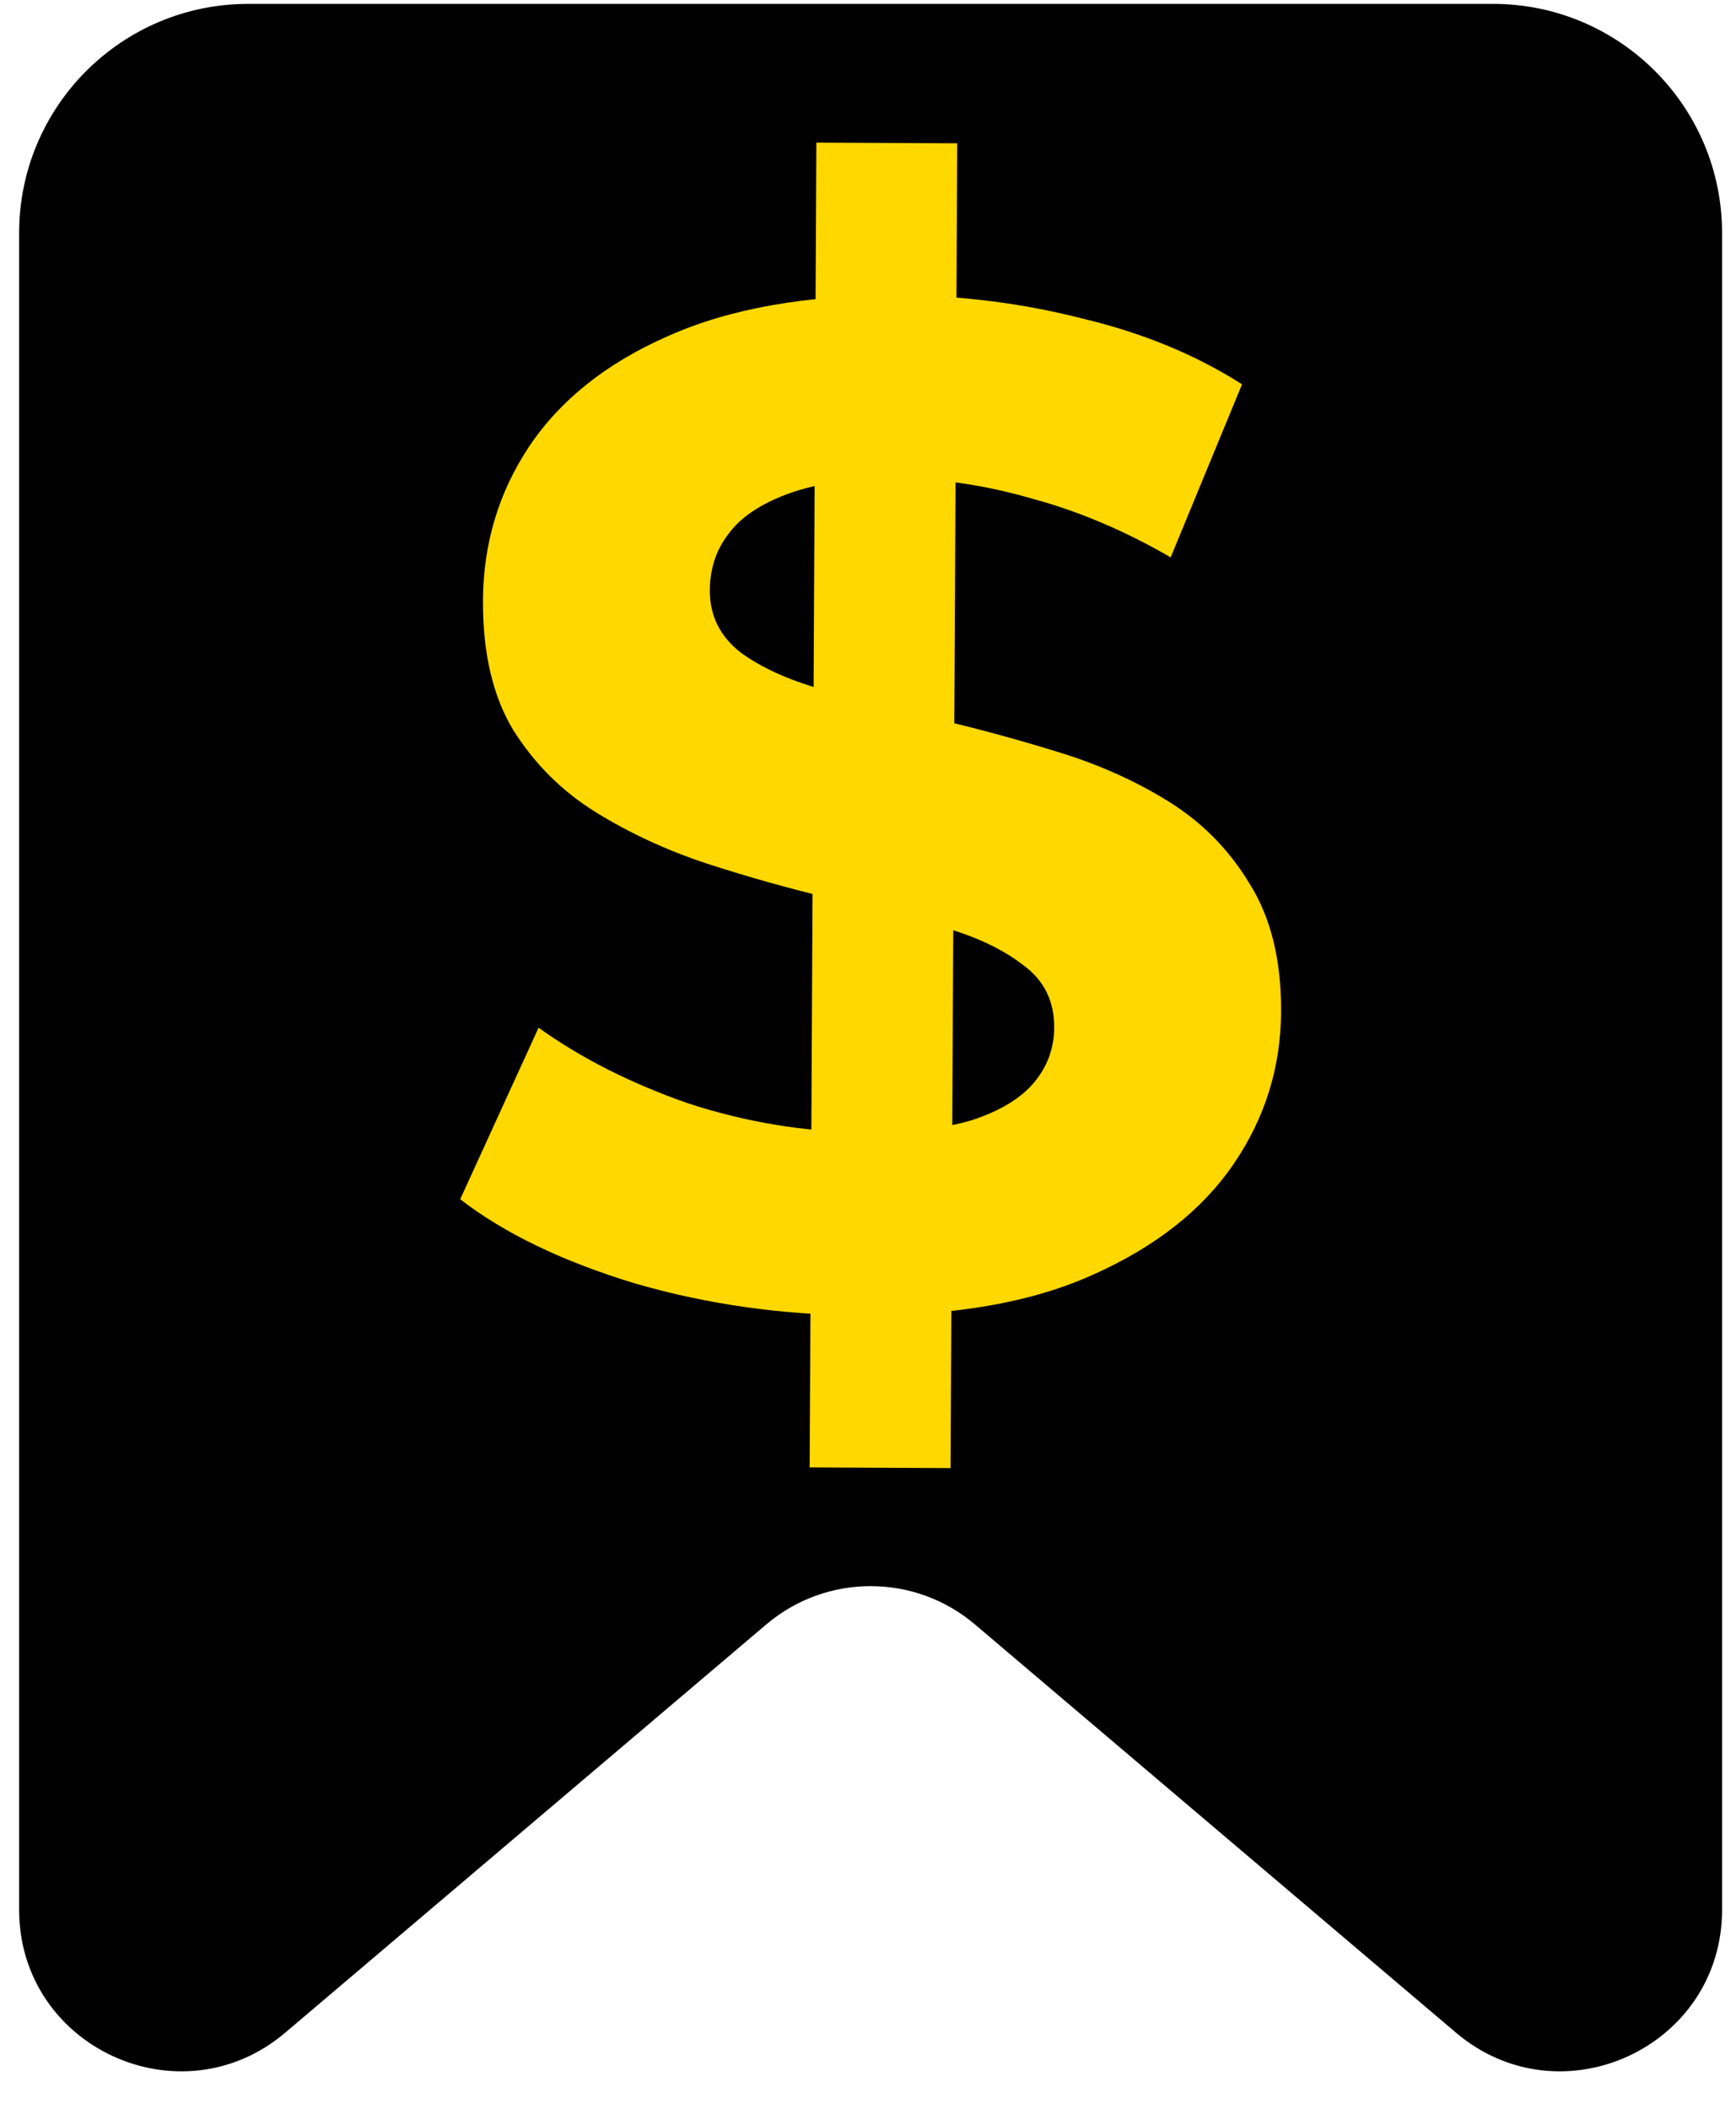
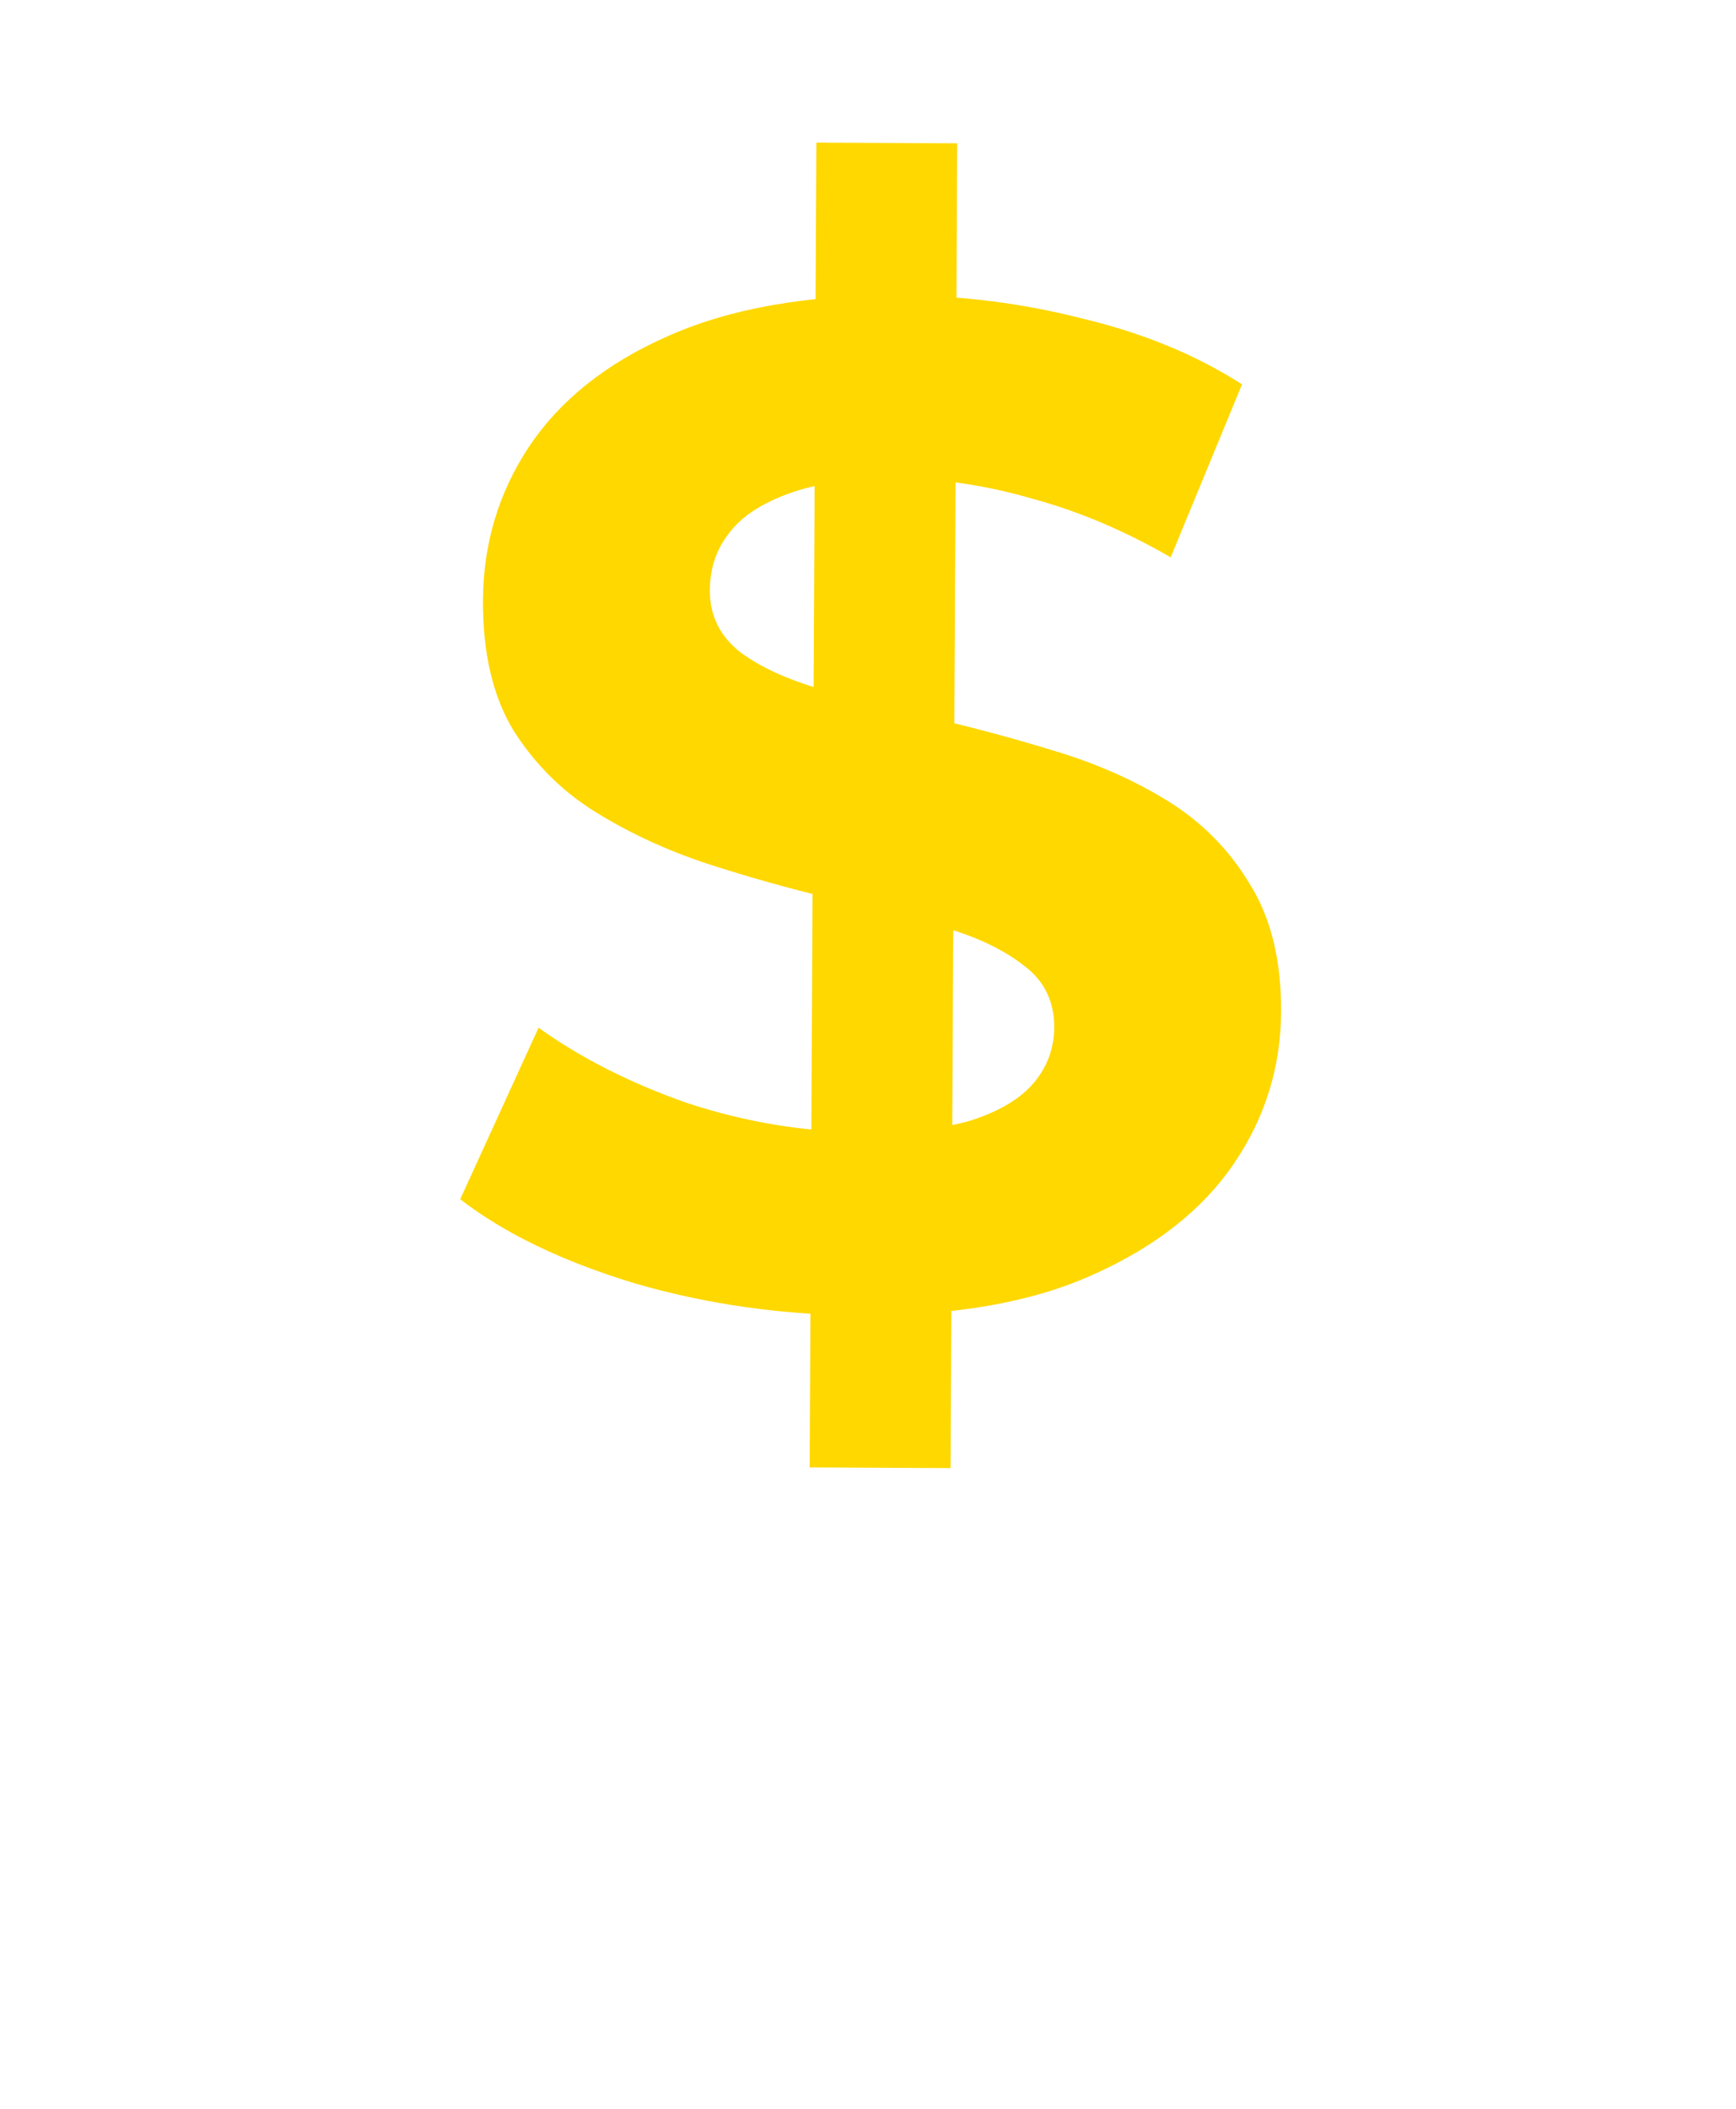
<svg xmlns="http://www.w3.org/2000/svg" fill="none" viewBox="0 0 42 51" height="51" width="42">
-   <path fill="black" d="M21.068 0.094H6.005C2.944 0.094 0.463 2.575 0.463 5.636V46.186C0.463 49.511 4.363 51.311 6.902 49.158L18.54 39.285C19.995 38.051 22.131 38.051 23.586 39.285L35.224 49.158C37.762 51.311 41.663 49.511 41.663 46.186V5.636C41.663 2.575 39.181 0.094 36.121 0.094H21.068Z" />
  <path fill="#FFD800" d="M19.588 35.488L19.751 3.449L23.159 3.466L22.997 35.505L19.588 35.488ZM20.834 31.813C18.925 31.803 17.097 31.544 15.35 31.035C13.603 30.504 12.198 29.826 11.134 29.003L13.03 24.854C14.049 25.586 15.25 26.195 16.633 26.679C18.04 27.14 19.459 27.375 20.89 27.382C21.981 27.388 22.857 27.29 23.517 27.089C24.199 26.865 24.701 26.561 25.021 26.176C25.341 25.791 25.502 25.349 25.505 24.849C25.508 24.213 25.261 23.712 24.763 23.346C24.265 22.957 23.607 22.647 22.79 22.415C21.974 22.161 21.066 21.929 20.067 21.72C19.091 21.488 18.104 21.21 17.106 20.887C16.13 20.564 15.235 20.15 14.419 19.646C13.604 19.142 12.937 18.48 12.419 17.659C11.923 16.838 11.678 15.792 11.685 14.519C11.691 13.156 12.061 11.919 12.794 10.81C13.55 9.677 14.668 8.786 16.148 8.134C17.651 7.46 19.528 7.129 21.777 7.14C23.277 7.148 24.753 7.337 26.205 7.708C27.658 8.056 28.939 8.585 30.049 9.295L28.323 13.479C27.213 12.837 26.102 12.366 24.99 12.065C23.878 11.741 22.789 11.576 21.721 11.571C20.653 11.565 19.777 11.686 19.094 11.932C18.411 12.179 17.921 12.506 17.624 12.914C17.326 13.298 17.176 13.752 17.174 14.275C17.17 14.888 17.418 15.389 17.916 15.778C18.414 16.144 19.071 16.443 19.888 16.674C20.705 16.906 21.601 17.137 22.577 17.37C23.576 17.602 24.563 17.868 25.539 18.169C26.537 18.469 27.444 18.871 28.259 19.375C29.075 19.88 29.73 20.542 30.226 21.362C30.745 22.183 31.001 23.218 30.994 24.468C30.988 25.809 30.607 27.034 29.851 28.143C29.096 29.253 27.966 30.145 26.463 30.819C24.983 31.493 23.106 31.824 20.834 31.813Z" />
</svg>